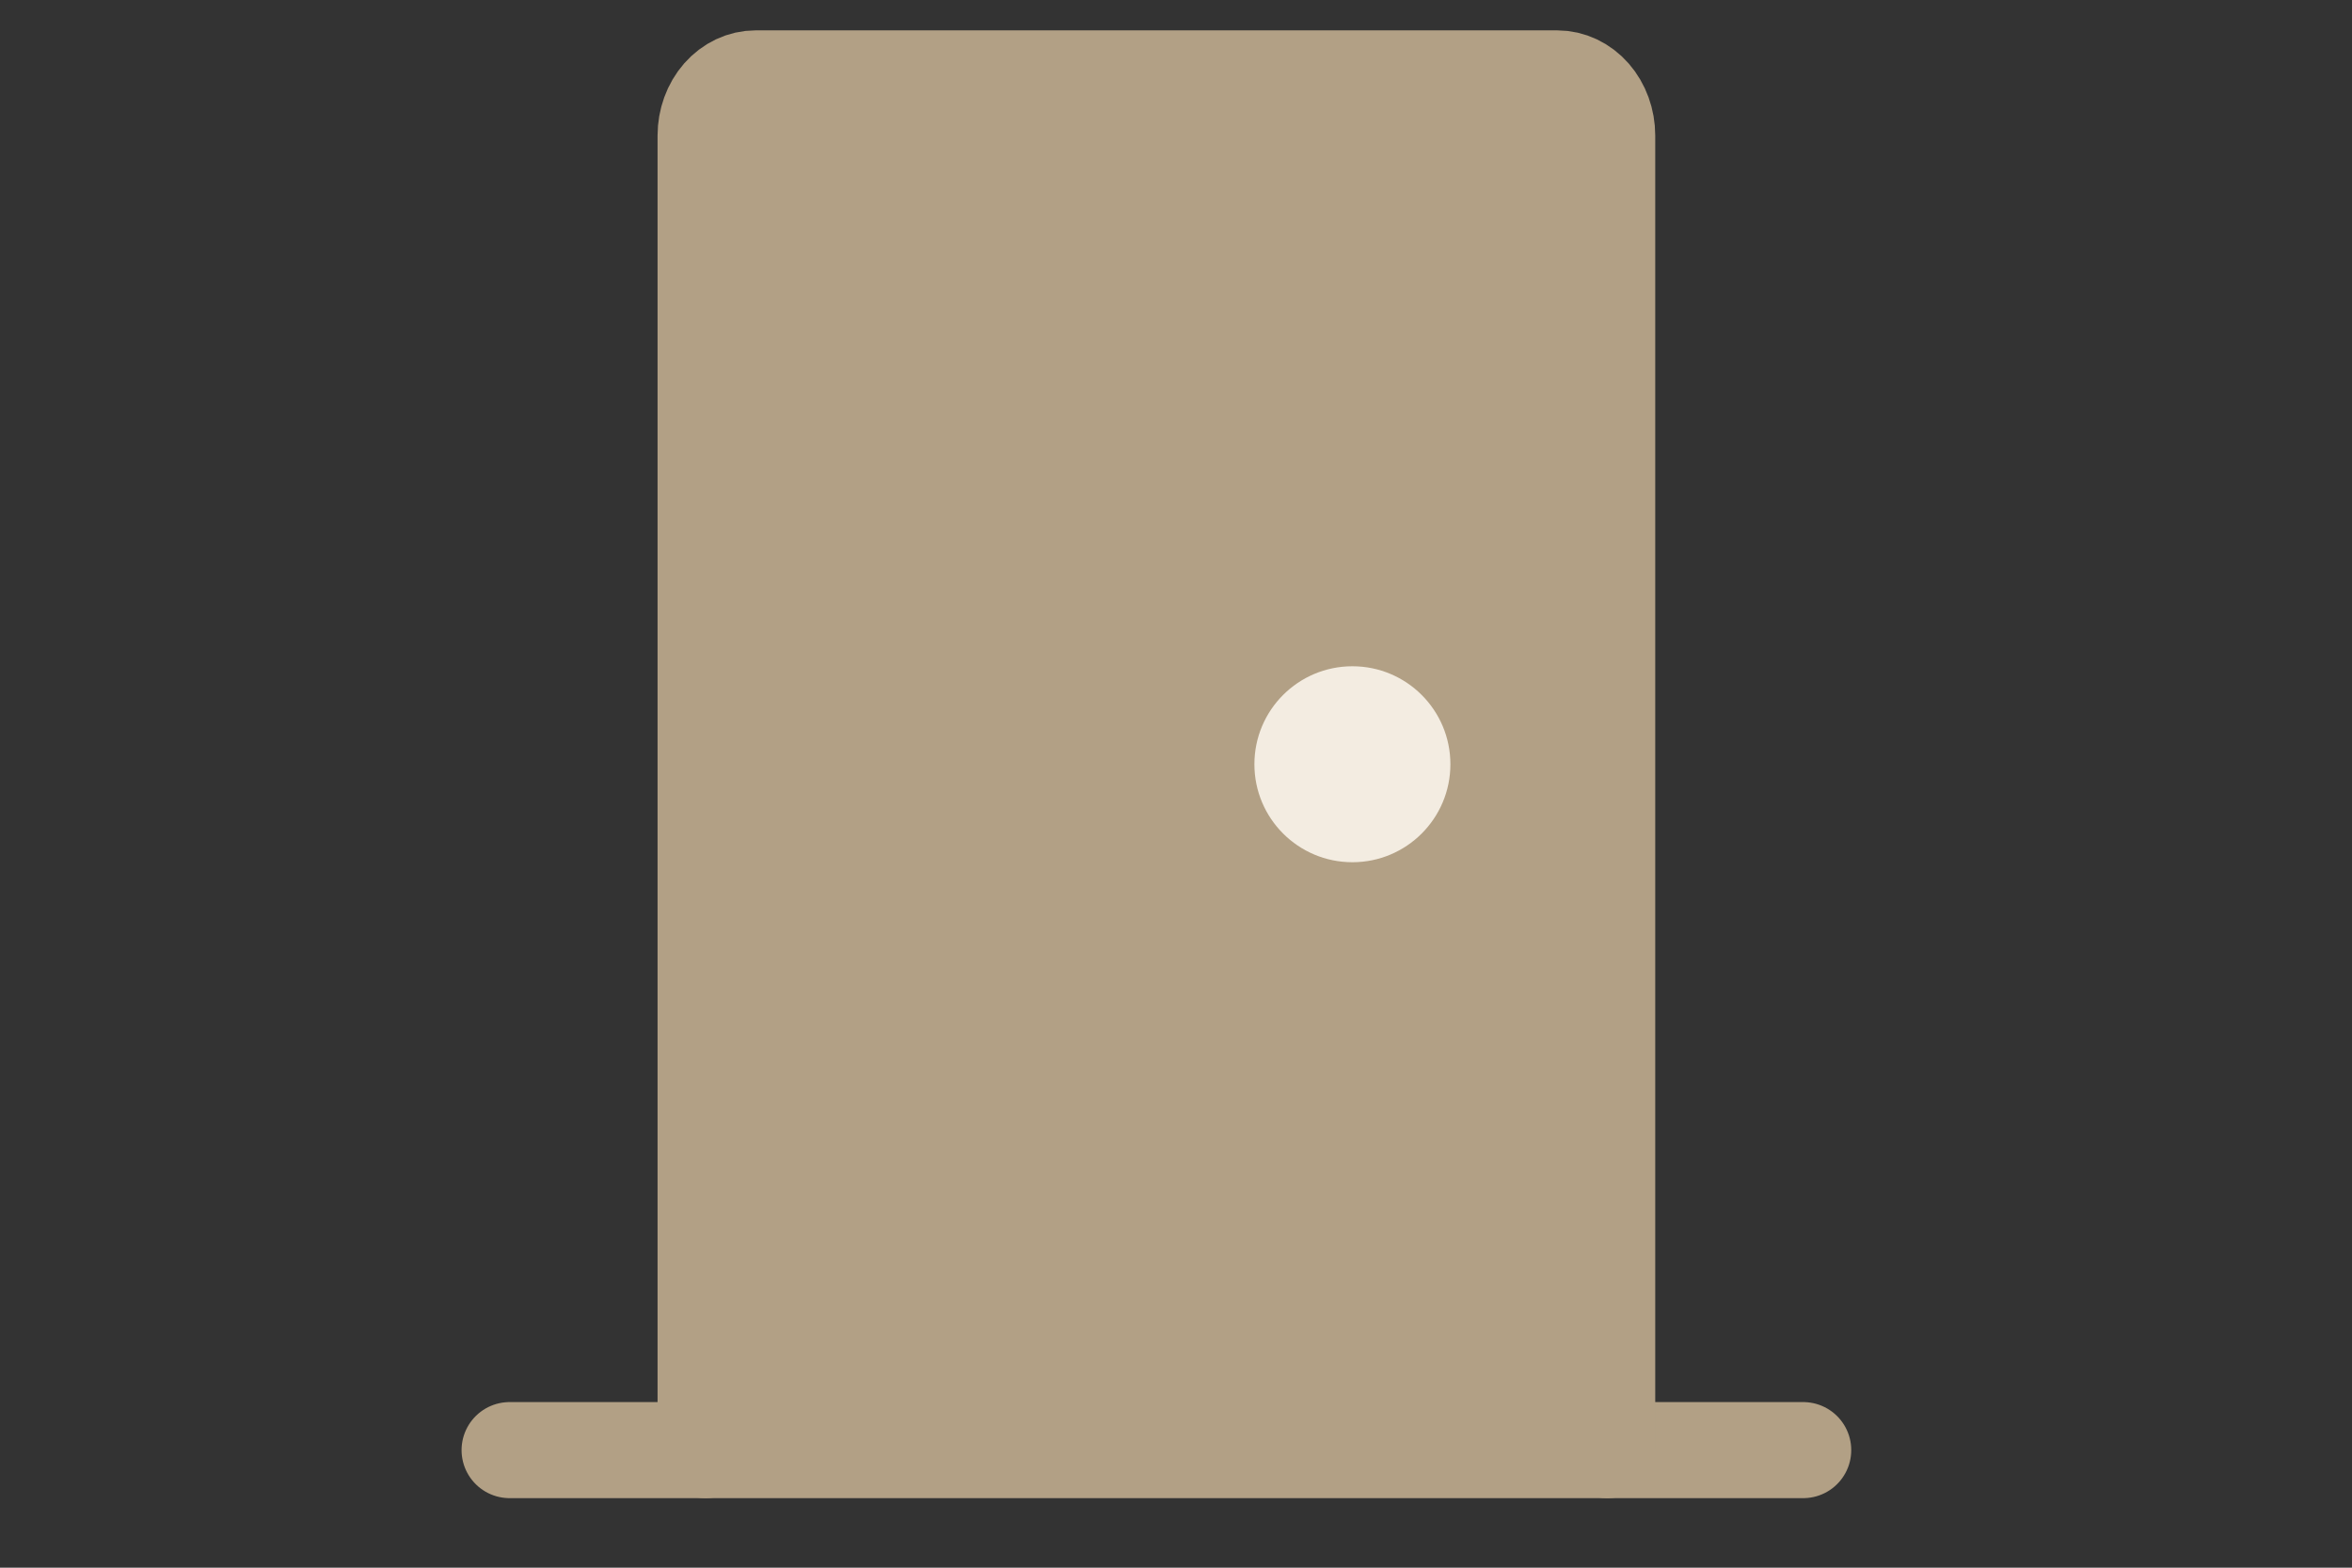
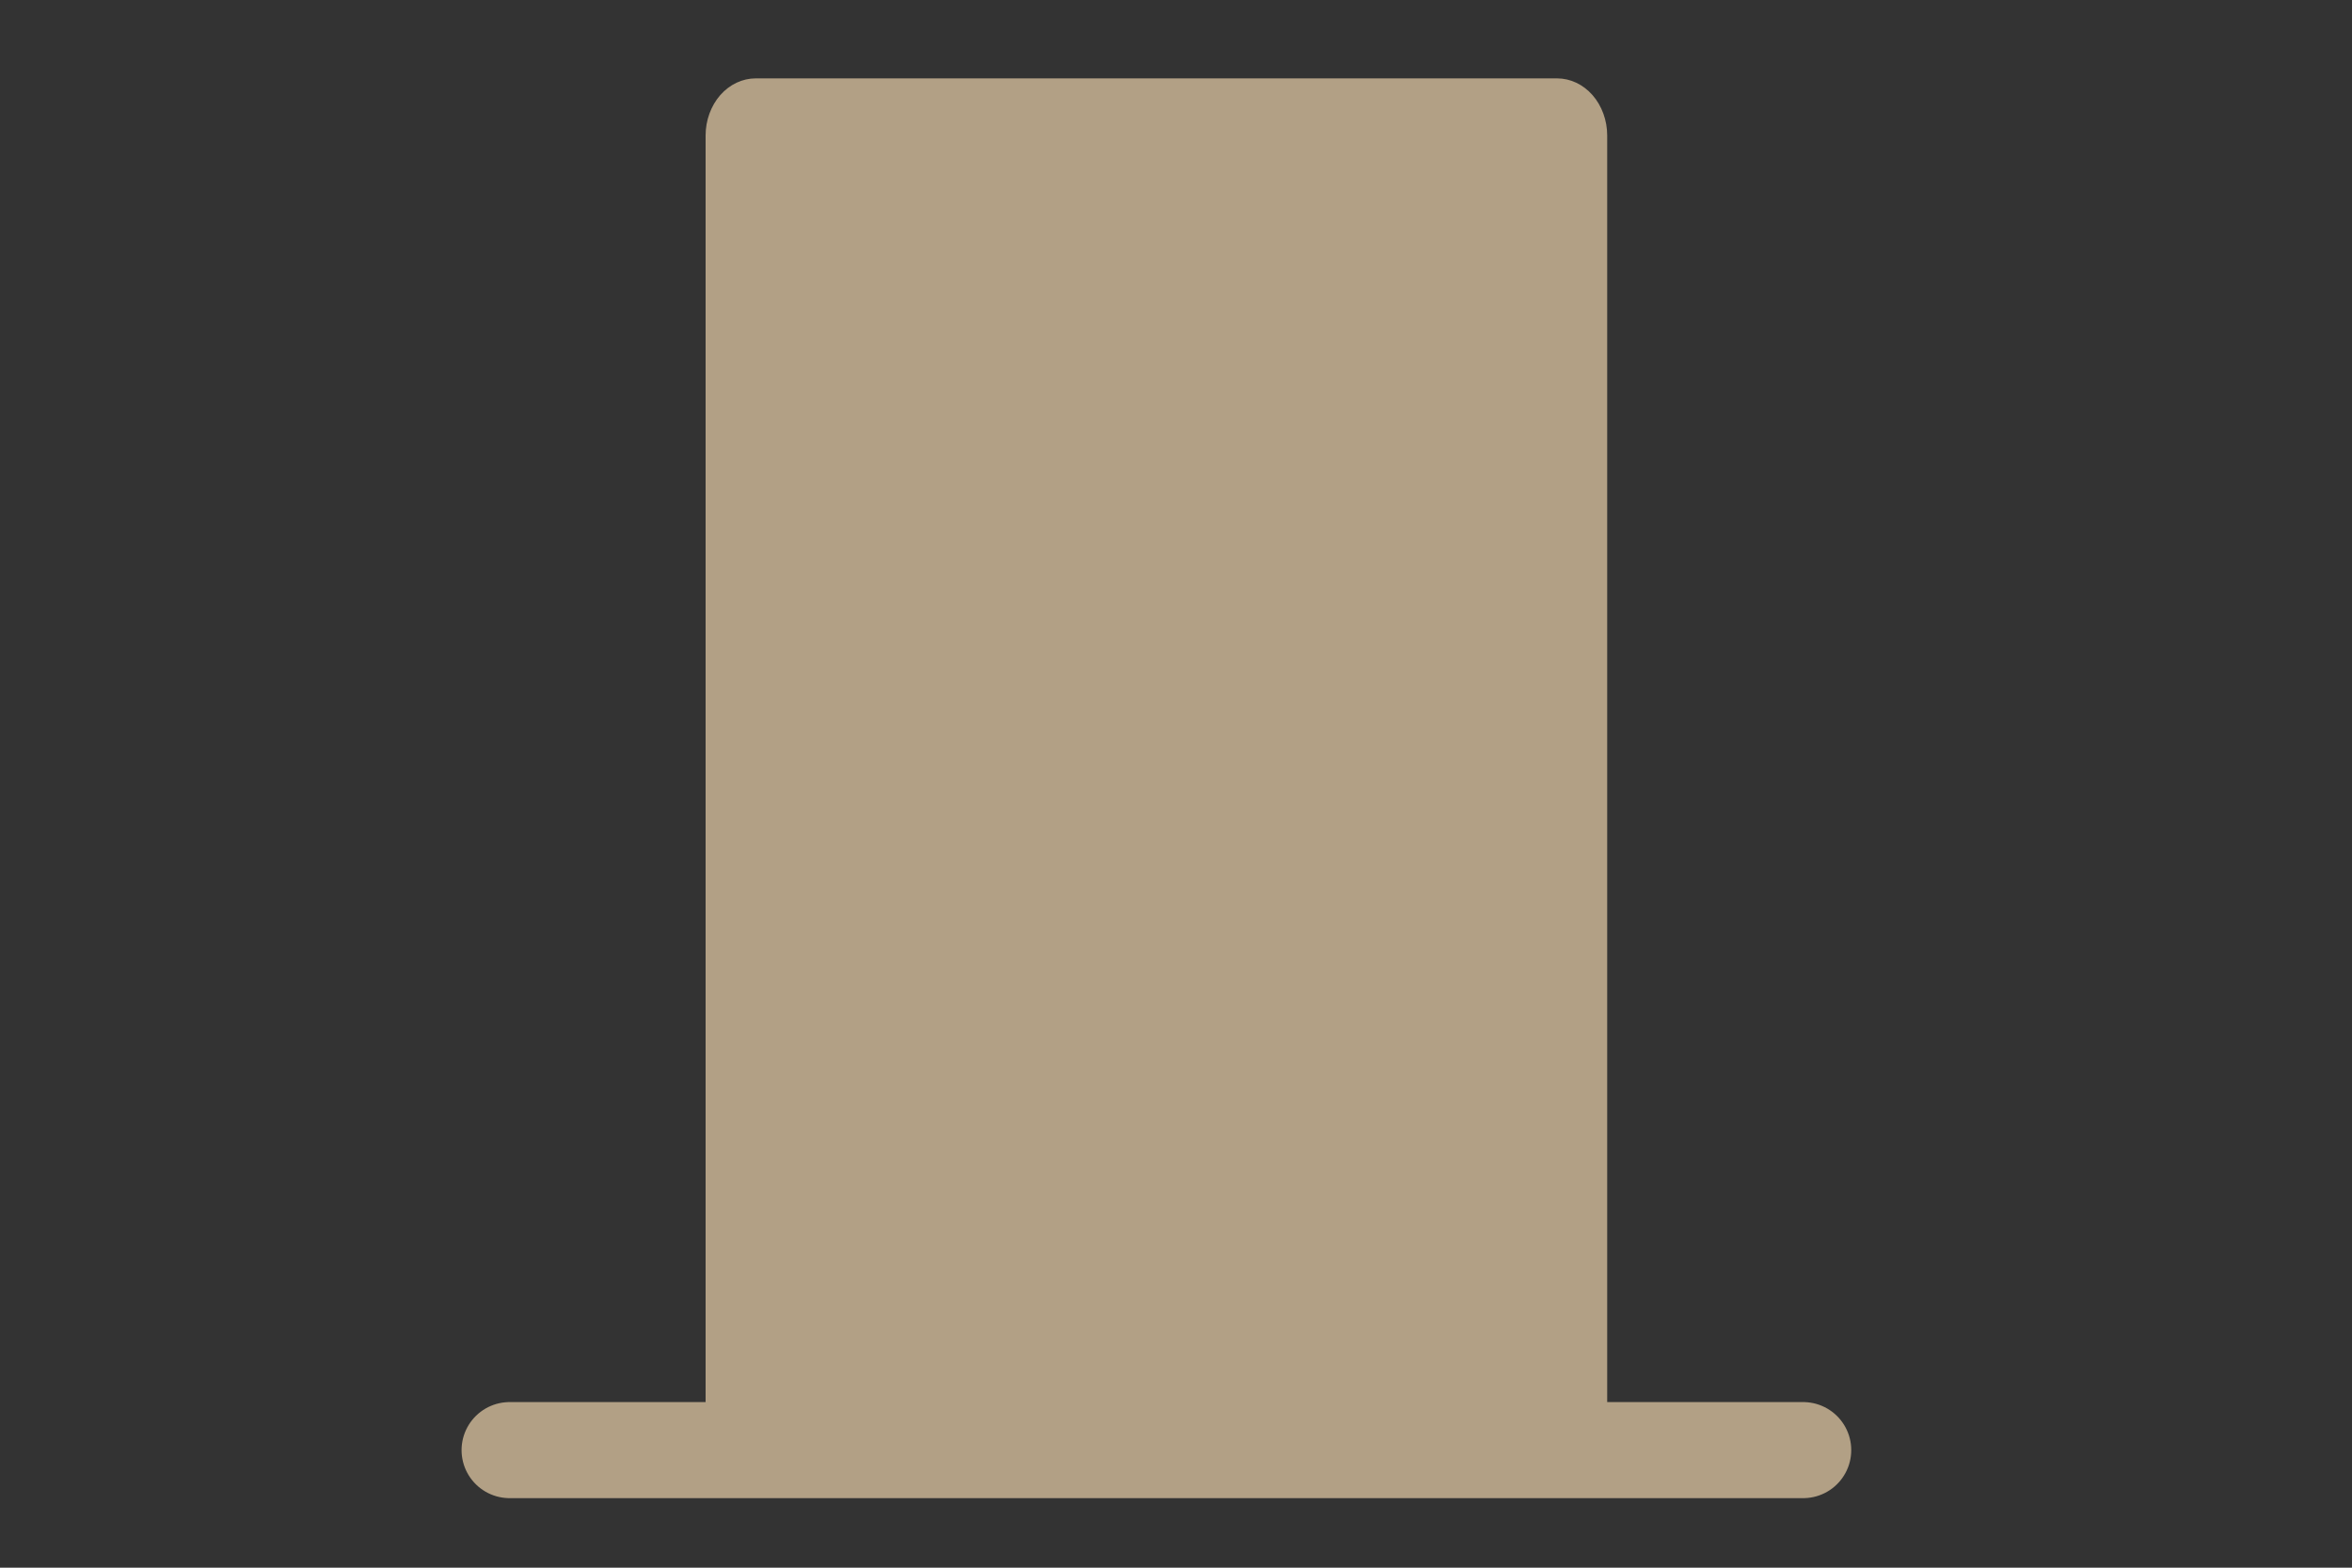
<svg xmlns="http://www.w3.org/2000/svg" width="60" height="40" viewBox="0 0 60 40" fill="none">
  <rect x="0" y="0" width="60" height="40" fill="#333333" stroke="none" />
  <path d="M18 37V3.458C18 3.072 18.135 2.701 18.374 2.427C18.614 2.154 18.939 2 19.278 2H39.722C40.061 2 40.386 2.154 40.626 2.427C40.865 2.701 41 3.072 41 3.458V37H18Z" fill="#B2A085" />
  <path d="M13 37H46" stroke="#B2A085" stroke-width="2.451" stroke-linecap="round" stroke-linejoin="round" />
-   <path d="M18 37V3.458C18 3.072 18.135 2.701 18.374 2.427C18.614 2.154 18.939 2 19.278 2H39.722C40.061 2 40.386 2.154 40.626 2.427C40.865 2.701 41 3.072 41 3.458V37" stroke="#B2A085" stroke-width="2.451" stroke-linecap="round" stroke-linejoin="round" />
-   <path d="M34.5 22C35.881 22 37 20.881 37 19.5C37 18.119 35.881 17 34.5 17C33.119 17 32 18.119 32 19.5C32 20.881 33.119 22 34.5 22Z" fill="#F3ECE1" />
</svg>